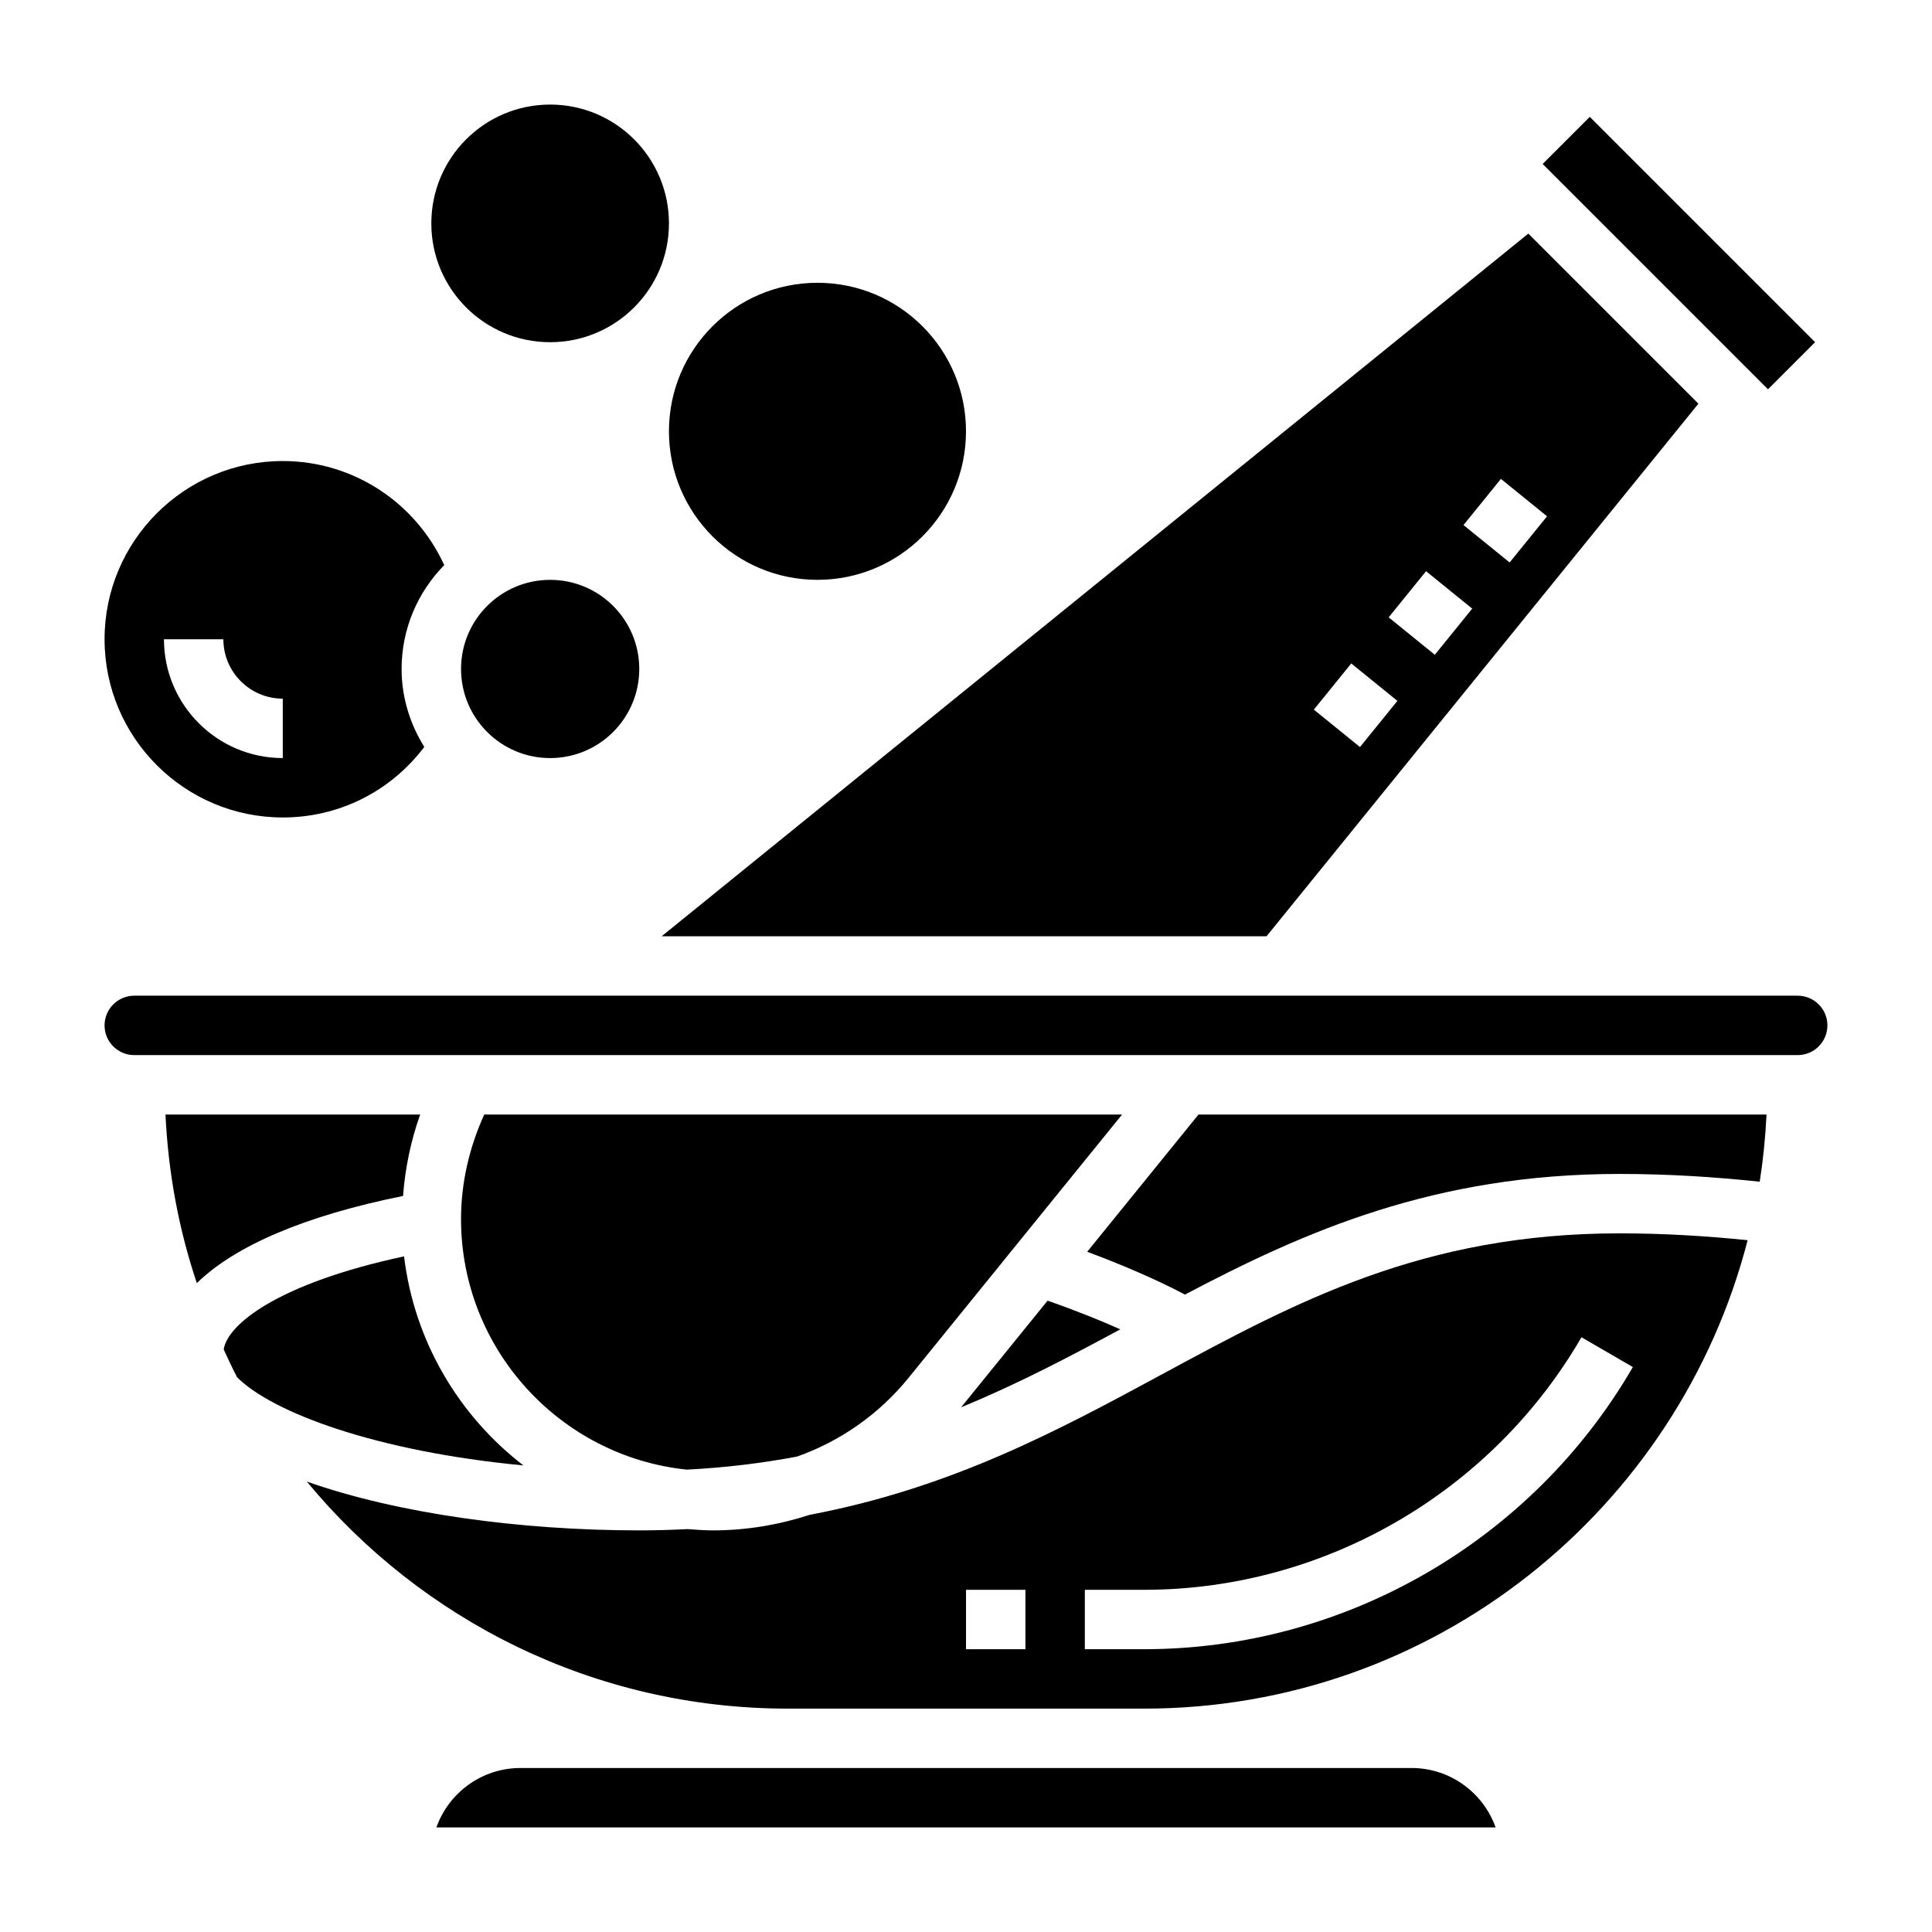
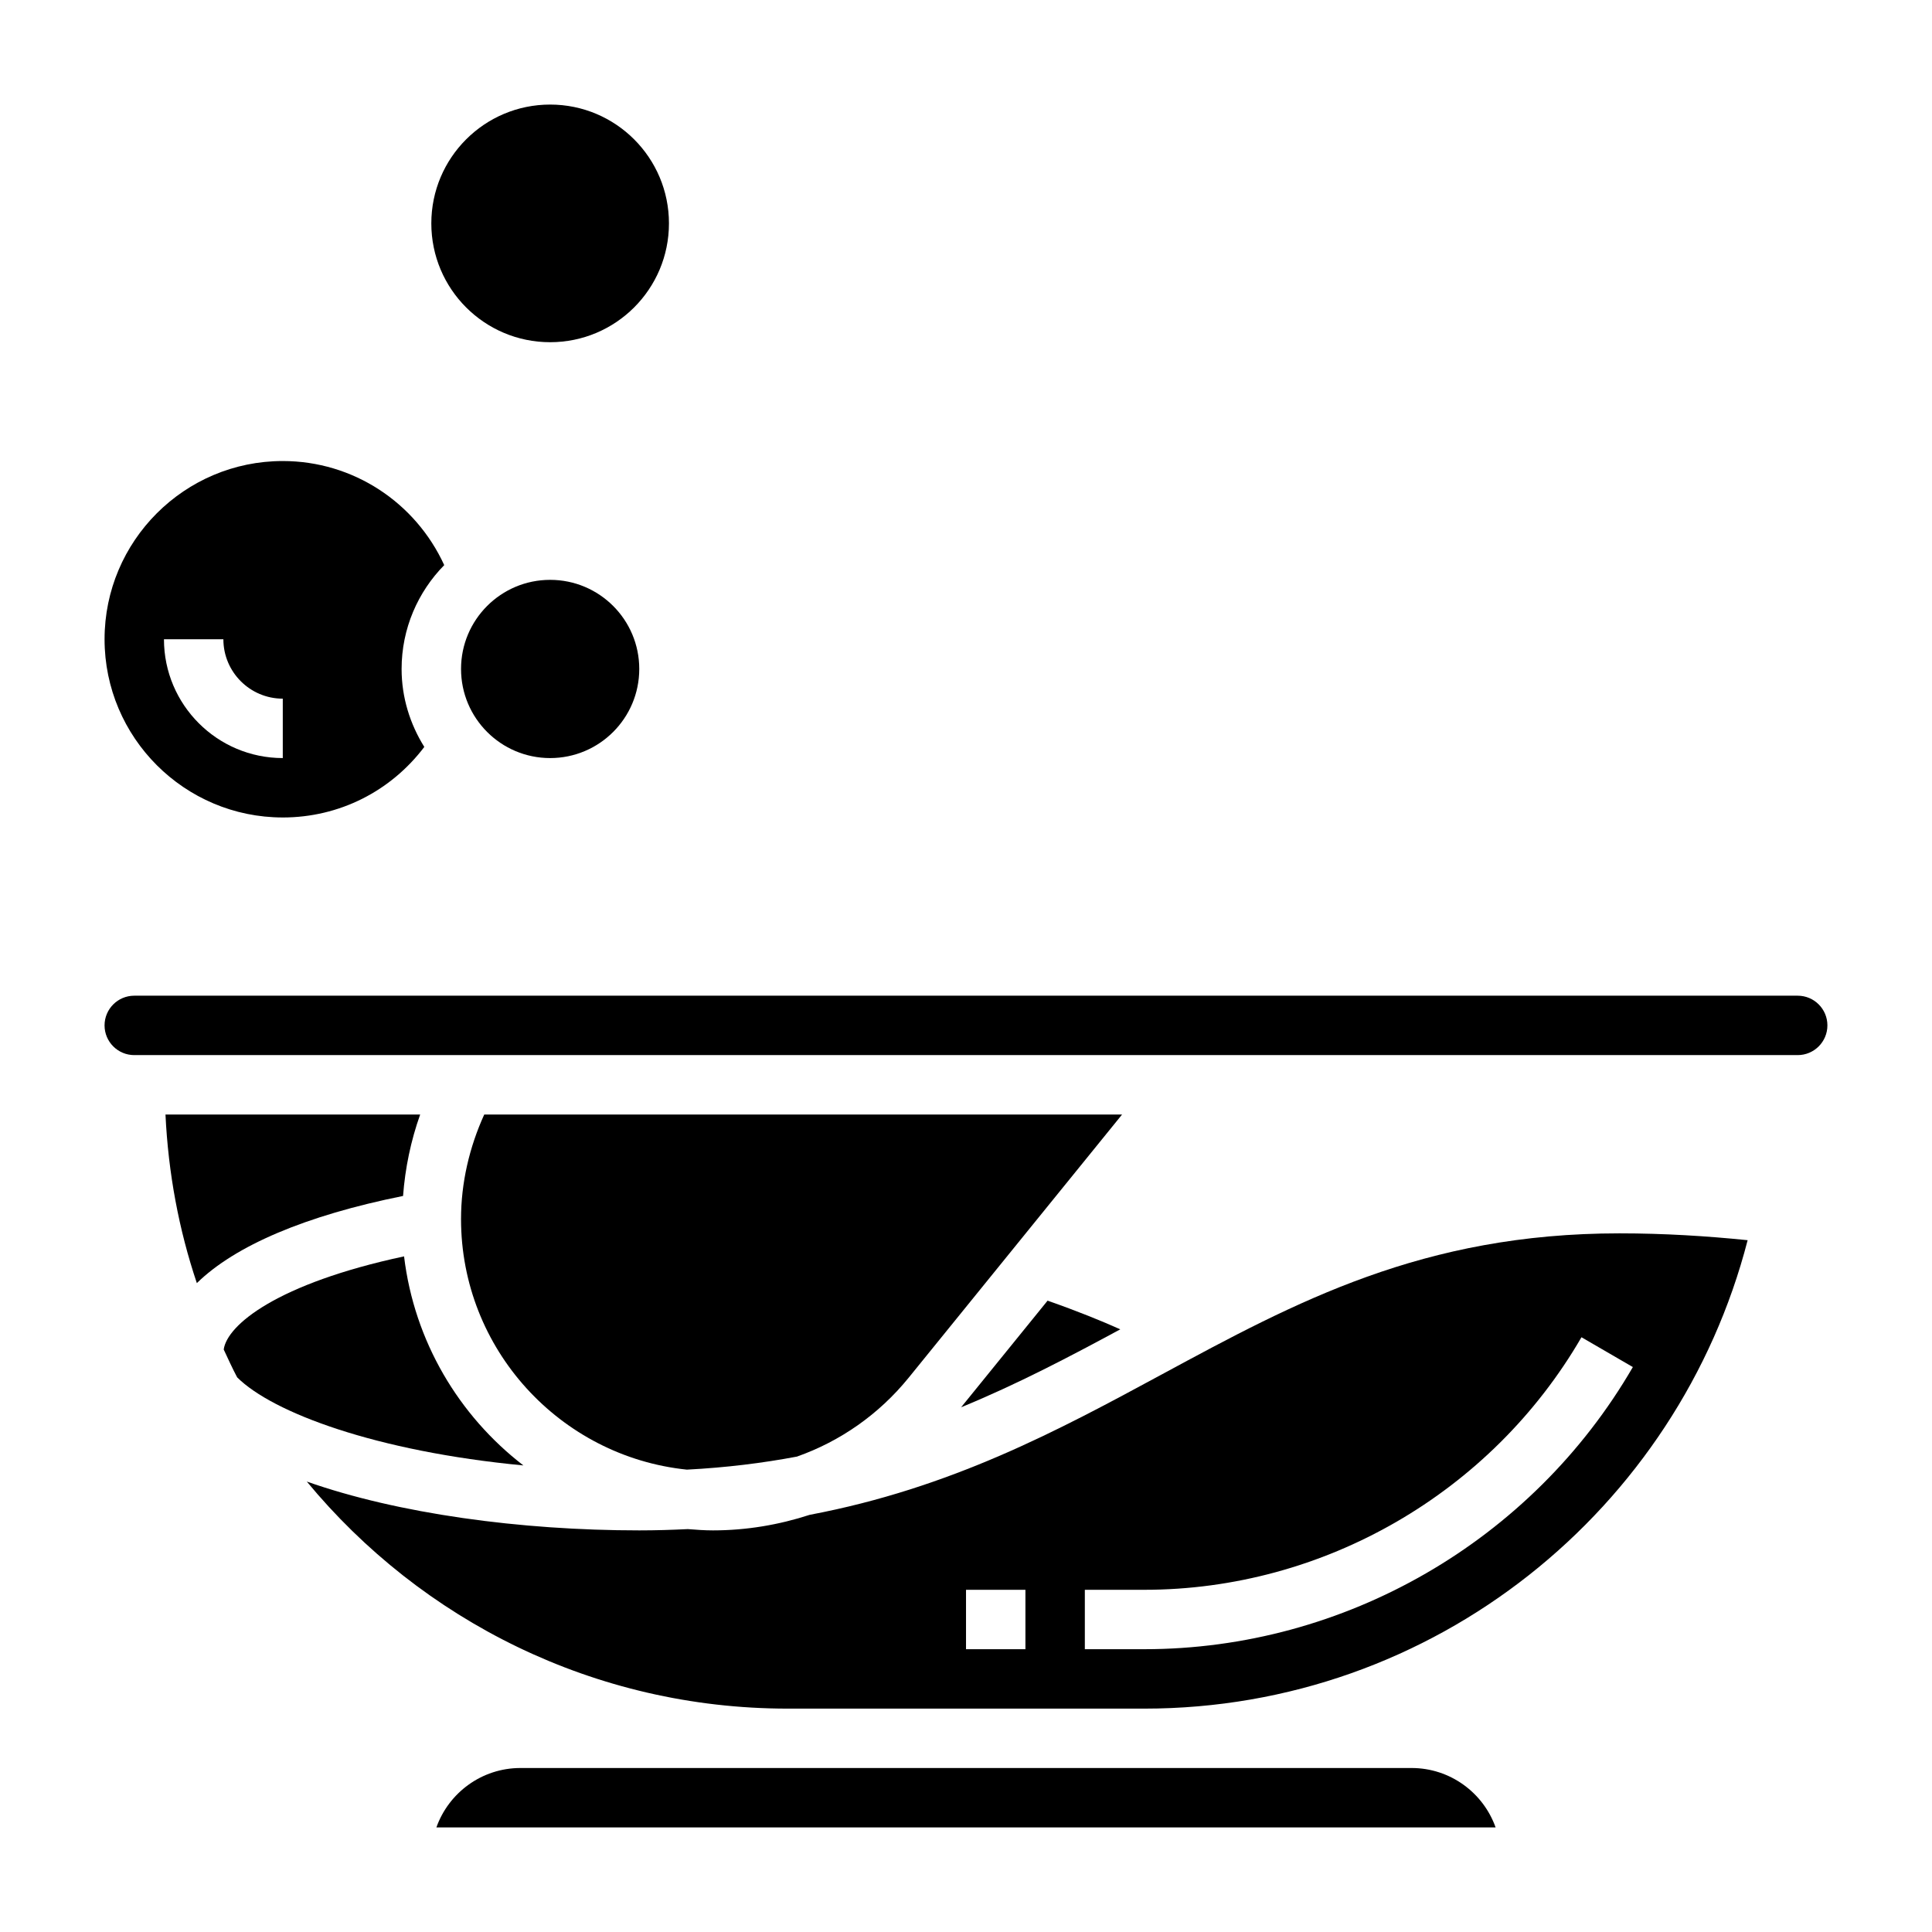
<svg xmlns="http://www.w3.org/2000/svg" fill="#000000" width="800px" height="800px" version="1.1" viewBox="144 144 512 512">
  <g>
    <path d="m251.08 476.95c-33.684 7.211-46.902 18.184-47.793 24.68 1.164 2.473 2.281 4.984 3.566 7.383 9.383 9.352 36.809 19.633 75.848 23.34-17.113-13.188-28.91-32.891-31.621-55.402z" />
    <path d="m272.33 439.36c-3.957 8.691-6.152 18.145-6.152 27.699 0 34.48 26.277 62.938 59.852 66.41 10.367-0.535 20.059-1.738 29.172-3.457 11.453-4.047 21.711-11.18 29.598-20.898l56.562-69.754z" />
-     <path d="m479.65 392.12 114.45-141.14-45.078-45.074-229.68 186.22zm62.109-121.21 12.227 9.918-9.918 12.234-12.227-9.918zm-19.836 24.465 12.227 9.918-9.91 12.227-12.227-9.918zm-19.824 24.449 12.227 9.918-9.918 12.234-12.227-9.918z" />
    <path d="m255.35 439.36h-67.496c0.738 15.547 3.551 30.535 8.312 44.68 10.109-9.91 28.805-17.91 54.648-23.098 0.551-7.367 2.055-14.625 4.535-21.582z" />
-     <path d="m552.82 187.45 12.484-12.484 59.715 59.715-12.484 12.484z" />
    <path d="m421.62 488.69-22.914 28.254c15.004-6.164 28.734-13.398 42.18-20.656-4.844-2.172-11.32-4.824-19.266-7.598z" />
    <path d="m451.88 508.24c-27.52 14.887-55.773 30.102-93.293 37.203-8.176 2.66-16.797 4.125-25.645 4.125-2.25 0-4.457-0.164-6.668-0.34-4.188 0.207-8.453 0.34-12.863 0.34-31.527 0-64-4.441-88.105-12.941 30.34 36.723 76.219 60.176 127.46 60.176h94.465c76.91 0 141.54-52.883 159.91-124.14-10.816-1.098-22.074-1.812-33.953-1.812-52.16 0-85.75 18.168-121.31 37.391zm-36.133 72.816h-15.742v-15.742h15.742zm31.488 0h-15.742v-15.742h15.742c47.531 0 91.938-25.648 115.87-66.93l13.617 7.902c-26.738 46.117-76.355 74.77-129.48 74.77z" />
    <path d="m518.08 612.54h-236.16c-10.266 0-19.02 6.582-22.27 15.742h280.7c-3.25-9.16-12.004-15.742-22.27-15.742z" />
    <path d="m620.41 407.87h-440.83c-4.344 0-7.871 3.527-7.871 7.871s3.527 7.871 7.871 7.871h440.83c4.344 0 7.871-3.527 7.871-7.871 0.004-4.344-3.523-7.871-7.871-7.871z" />
-     <path d="m432.12 475.73c14.137 5.258 23.09 9.84 25.891 11.352 31.723-16.727 66.117-31.977 115.17-31.977 12.98 0 25.332 0.805 37.164 2.062 0.914-5.84 1.512-11.777 1.801-17.805h-150.53z" />
    <path d="m218.94 360.64c14.934 0 28.598-6.926 37.504-18.695-3.75-6.019-6.016-13.059-6.016-20.664 0-10.715 4.328-20.422 11.297-27.52-7.629-16.641-24.168-27.582-42.785-27.582-26.047 0-47.23 21.184-47.23 47.23s21.184 47.23 47.23 47.23zm-15.742-47.23c0 8.684 7.062 15.742 15.742 15.742v15.742c-17.367 0-31.488-14.121-31.488-31.488z" />
    <path d="m313.41 321.28c0 13.043-10.574 23.617-23.617 23.617-13.043 0-23.613-10.574-23.613-23.617 0-13.043 10.57-23.613 23.613-23.613 13.043 0 23.617 10.57 23.617 23.613" />
-     <path d="m400 258.3c0 21.738-17.625 39.363-39.363 39.363-21.734 0-39.359-17.625-39.359-39.363s17.625-39.359 39.359-39.359c21.738 0 39.363 17.621 39.363 39.359" />
    <path d="m321.28 203.2c0 17.391-14.098 31.488-31.488 31.488-17.391 0-31.488-14.098-31.488-31.488s14.098-31.488 31.488-31.488c17.391 0 31.488 14.098 31.488 31.488" />
  </g>
</svg>